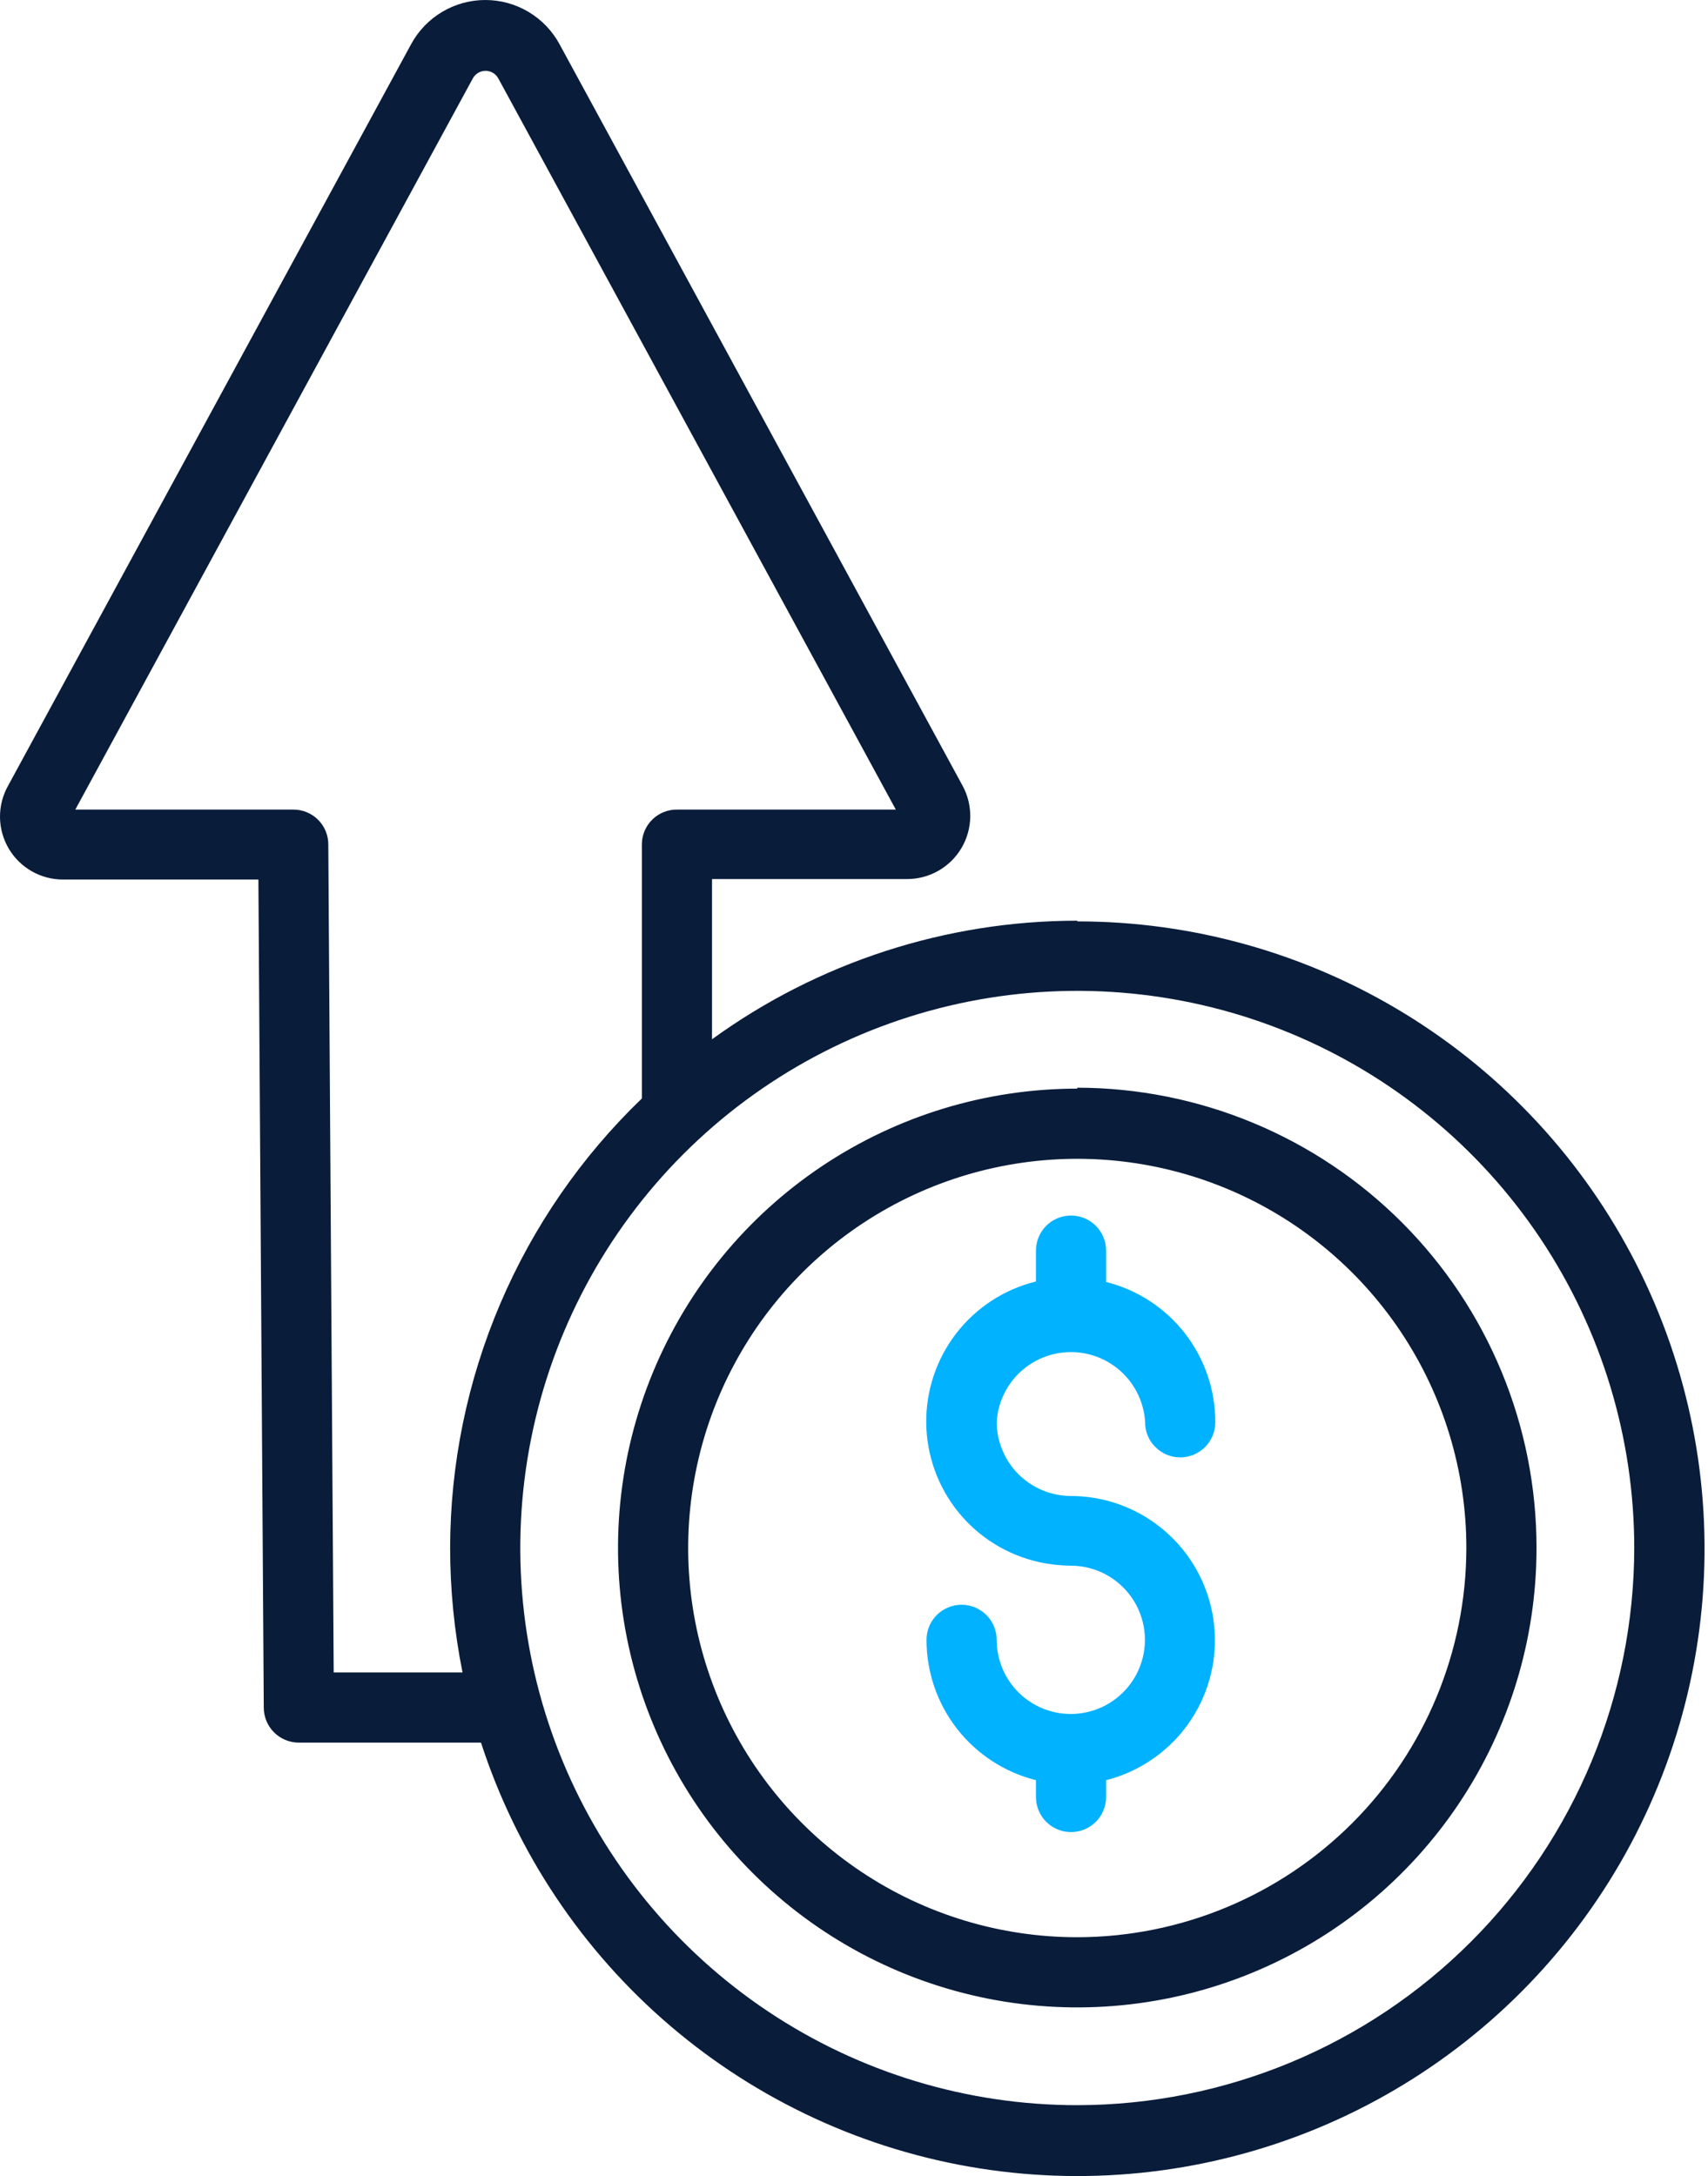
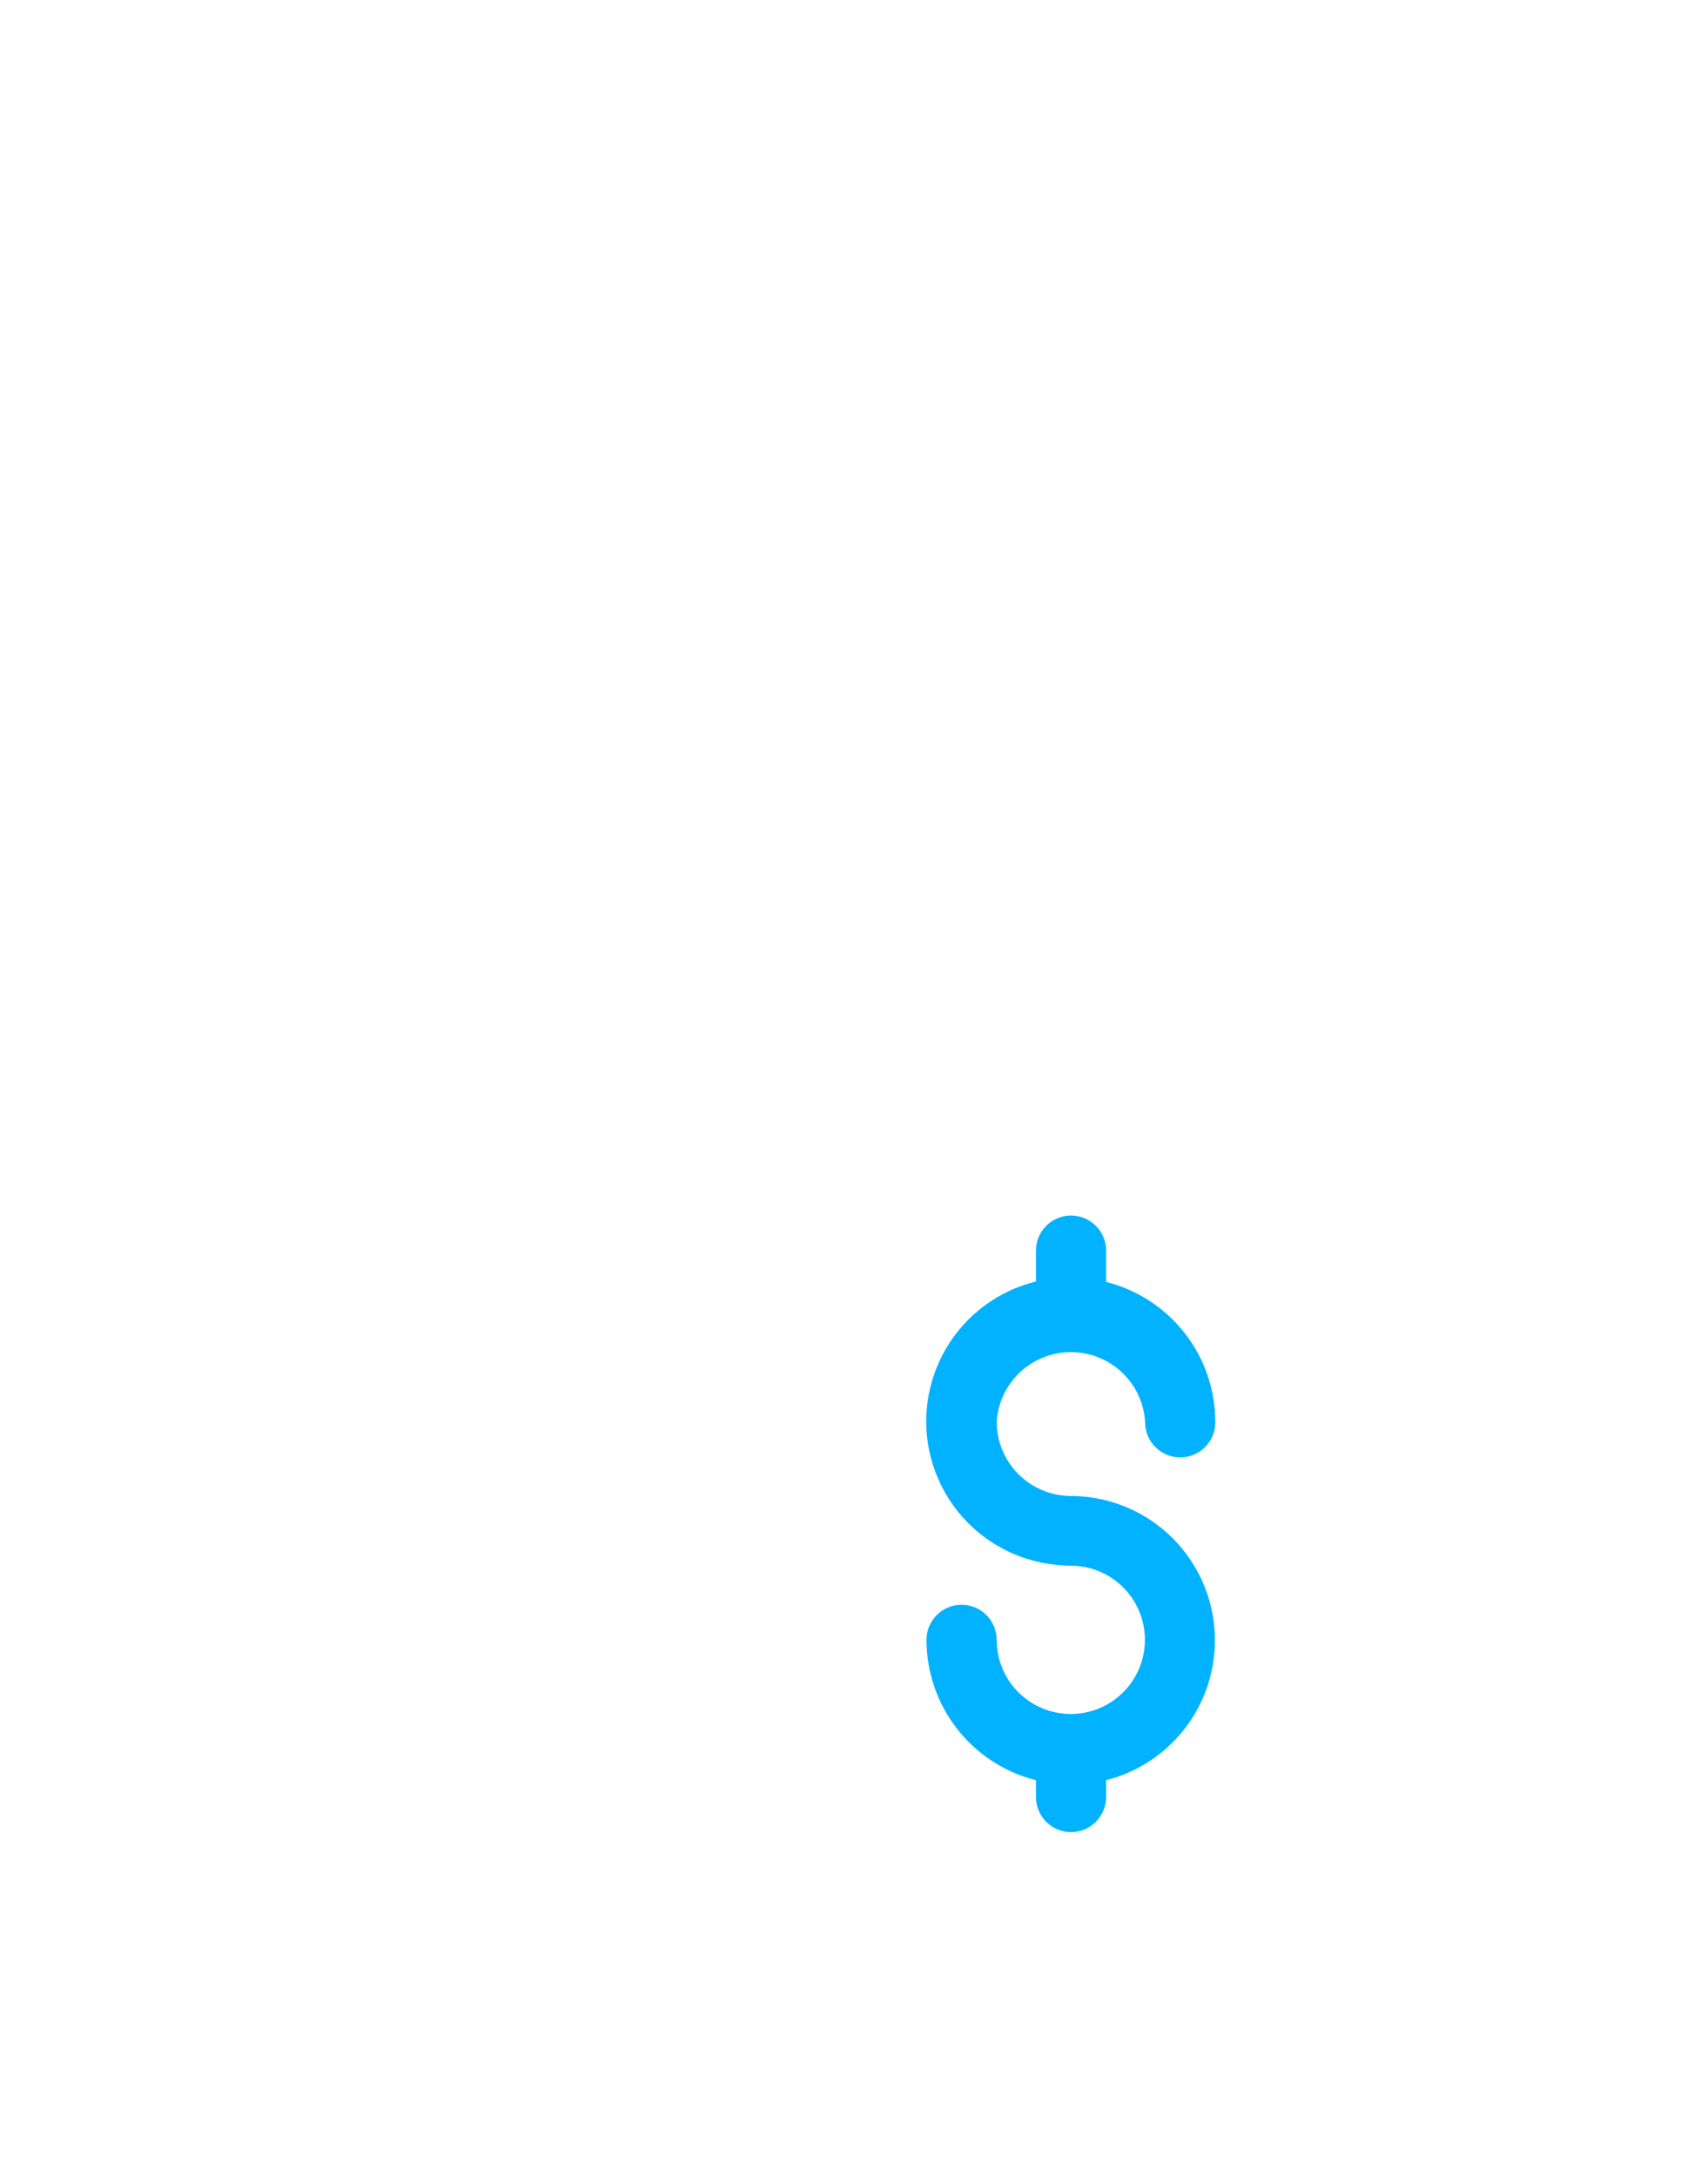
<svg xmlns="http://www.w3.org/2000/svg" width="402" height="512" viewBox="0 0 402 512" fill="none">
  <path d="M234.578 334.541C234.592 339.144 236.42 343.557 239.665 346.822C242.91 350.088 247.311 351.943 251.914 351.987H252.684C254.963 352.038 257.23 352.314 259.454 352.812C266.899 354.489 273.561 358.626 278.367 364.553C283.174 370.481 285.843 377.855 285.944 385.486C286.046 393.117 283.575 400.559 278.928 406.613C274.282 412.667 267.732 416.979 260.334 418.854V422.817C260.334 425.006 259.465 427.106 257.916 428.654C256.368 430.202 254.269 431.072 252.079 431.072C249.89 431.072 247.79 430.202 246.242 428.654C244.694 427.106 243.824 425.006 243.824 422.817V418.854C236.462 417.012 229.928 412.761 225.261 406.778C220.594 400.794 218.062 393.422 218.068 385.833C218.068 383.644 218.937 381.544 220.485 379.996C222.034 378.448 224.133 377.578 226.323 377.578C228.512 377.578 230.612 378.448 232.16 379.996C233.708 381.544 234.578 383.644 234.578 385.833C234.578 390.46 236.416 394.898 239.688 398.169C242.96 401.441 247.397 403.279 252.024 403.279C256.651 403.279 261.089 401.441 264.36 398.169C267.632 394.898 269.47 390.46 269.47 385.833C269.47 381.206 267.632 376.769 264.36 373.497C261.089 370.225 256.651 368.387 252.024 368.387C249.544 368.366 247.073 368.09 244.649 367.562C237.168 365.923 230.462 361.8 225.623 355.863C220.784 349.927 218.098 342.527 218.003 334.869C217.907 327.211 220.407 319.746 225.096 313.69C229.785 307.634 236.386 303.345 243.824 301.52V294.255C243.824 292.066 244.694 289.966 246.242 288.418C247.79 286.87 249.89 286 252.079 286C254.269 286 256.368 286.87 257.916 288.418C259.465 289.966 260.334 292.066 260.334 294.255V301.63C267.69 303.474 274.218 307.727 278.876 313.711C283.534 319.696 286.054 327.067 286.036 334.651C286.036 336.84 285.166 338.94 283.618 340.488C282.069 342.036 279.97 342.906 277.78 342.906C276.696 342.908 275.622 342.695 274.621 342.279C273.62 341.864 272.711 341.254 271.947 340.484C271.17 339.726 270.555 338.818 270.139 337.816C269.722 336.813 269.514 335.736 269.525 334.651C269.274 330.186 267.324 325.987 264.075 322.915C260.825 319.842 256.523 318.131 252.052 318.131C247.58 318.131 243.278 319.842 240.028 322.915C236.779 325.987 234.829 330.186 234.578 334.651V334.541Z" fill="#00B2FF" />
-   <path d="M253.549 216.628C222.67 216.641 192.584 226.406 167.584 244.531V206.832H213.483C216.066 206.835 218.606 206.165 220.851 204.888C223.097 203.61 224.97 201.769 226.287 199.547C227.604 197.325 228.318 194.797 228.36 192.214C228.402 189.631 227.77 187.082 226.526 184.818L131.701 10.413C129.998 7.264 127.474 4.633 124.398 2.801C121.323 0.968 117.809 0 114.228 0C110.647 0 107.133 0.968 104.058 2.801C100.982 4.633 98.458 7.264 96.754 10.413L1.874 184.928C0.613 187.19 -0.033 189.743 0.001 192.332C0.035 194.921 0.748 197.457 2.068 199.684C3.388 201.912 5.269 203.755 7.524 205.029C9.779 206.302 12.328 206.962 14.918 206.942H60.817L62.082 401.765C62.082 403.955 62.952 406.054 64.5 407.603C66.049 409.151 68.148 410.02 70.338 410.02H113.21C121.624 435.91 137.034 458.968 157.736 476.645C178.438 494.322 203.625 505.93 230.513 510.186C257.401 514.441 284.942 511.177 310.09 500.756C335.239 490.335 357.016 473.162 373.013 451.136C389.01 429.11 398.605 403.089 400.736 375.95C402.866 348.811 397.451 321.612 385.087 297.359C372.723 273.106 353.893 252.745 330.679 238.527C307.465 224.308 280.771 216.786 253.549 216.793V216.628ZM108.862 393.51H78.538L77.272 198.687C77.272 197.605 77.058 196.534 76.643 195.536C76.227 194.537 75.618 193.631 74.851 192.869C74.084 192.107 73.173 191.504 72.172 191.095C71.171 190.686 70.098 190.479 69.017 190.487H17.724L111.284 18.448C111.576 17.908 112.01 17.457 112.538 17.142C113.066 16.828 113.669 16.662 114.283 16.662C114.897 16.662 115.5 16.828 116.028 17.142C116.556 17.457 116.989 17.908 117.282 18.448L210.842 190.487H159.439C158.362 190.465 157.291 190.655 156.288 191.047C155.285 191.439 154.369 192.025 153.592 192.771C152.815 193.517 152.193 194.409 151.761 195.396C151.329 196.383 151.095 197.445 151.074 198.522V258.455C136.831 272.15 125.494 288.575 117.741 306.749C109.987 324.923 105.975 344.473 105.945 364.231C105.951 374.063 106.928 383.87 108.862 393.51ZM253.549 495.324C227.621 495.324 202.275 487.636 180.717 473.231C159.159 458.827 142.357 438.353 132.435 414.399C122.512 390.444 119.916 364.086 124.975 338.657C130.033 313.227 142.518 289.868 160.852 271.535C179.186 253.201 202.544 240.716 227.974 235.657C253.403 230.599 279.762 233.195 303.716 243.117C327.67 253.04 348.144 269.842 362.548 291.4C376.953 312.958 384.642 338.304 384.642 364.231C384.598 398.986 370.772 432.305 346.197 456.88C321.622 481.455 288.303 495.281 253.549 495.324ZM253.549 256.143C232.171 256.143 211.273 262.482 193.498 274.359C175.723 286.236 161.869 303.117 153.688 322.868C145.507 342.618 143.366 364.351 147.537 385.318C151.708 406.286 162.002 425.545 177.119 440.661C192.235 455.778 211.494 466.072 232.462 470.243C253.429 474.414 275.162 472.273 294.912 464.092C314.663 455.911 331.544 442.057 343.421 424.282C355.298 406.507 361.637 385.609 361.637 364.231C361.651 350.023 358.867 335.95 353.443 322.817C348.019 309.685 340.061 297.749 330.024 287.691C319.987 277.634 308.068 269.652 294.946 264.201C281.824 258.75 267.757 255.937 253.549 255.923V256.143ZM253.549 455.809C235.436 455.809 217.731 450.438 202.671 440.376C187.611 430.313 175.873 416.01 168.942 399.277C162.01 382.543 160.197 364.13 163.73 346.366C167.264 328.601 175.986 312.284 188.793 299.476C201.601 286.669 217.918 277.947 235.683 274.413C253.447 270.88 271.86 272.693 288.594 279.625C305.328 286.556 319.63 298.294 329.693 313.354C339.756 328.413 345.127 346.119 345.127 364.231C345.097 388.51 335.44 411.787 318.272 428.955C301.104 446.123 277.828 455.78 253.549 455.809Z" fill="#091C3A" />
</svg>